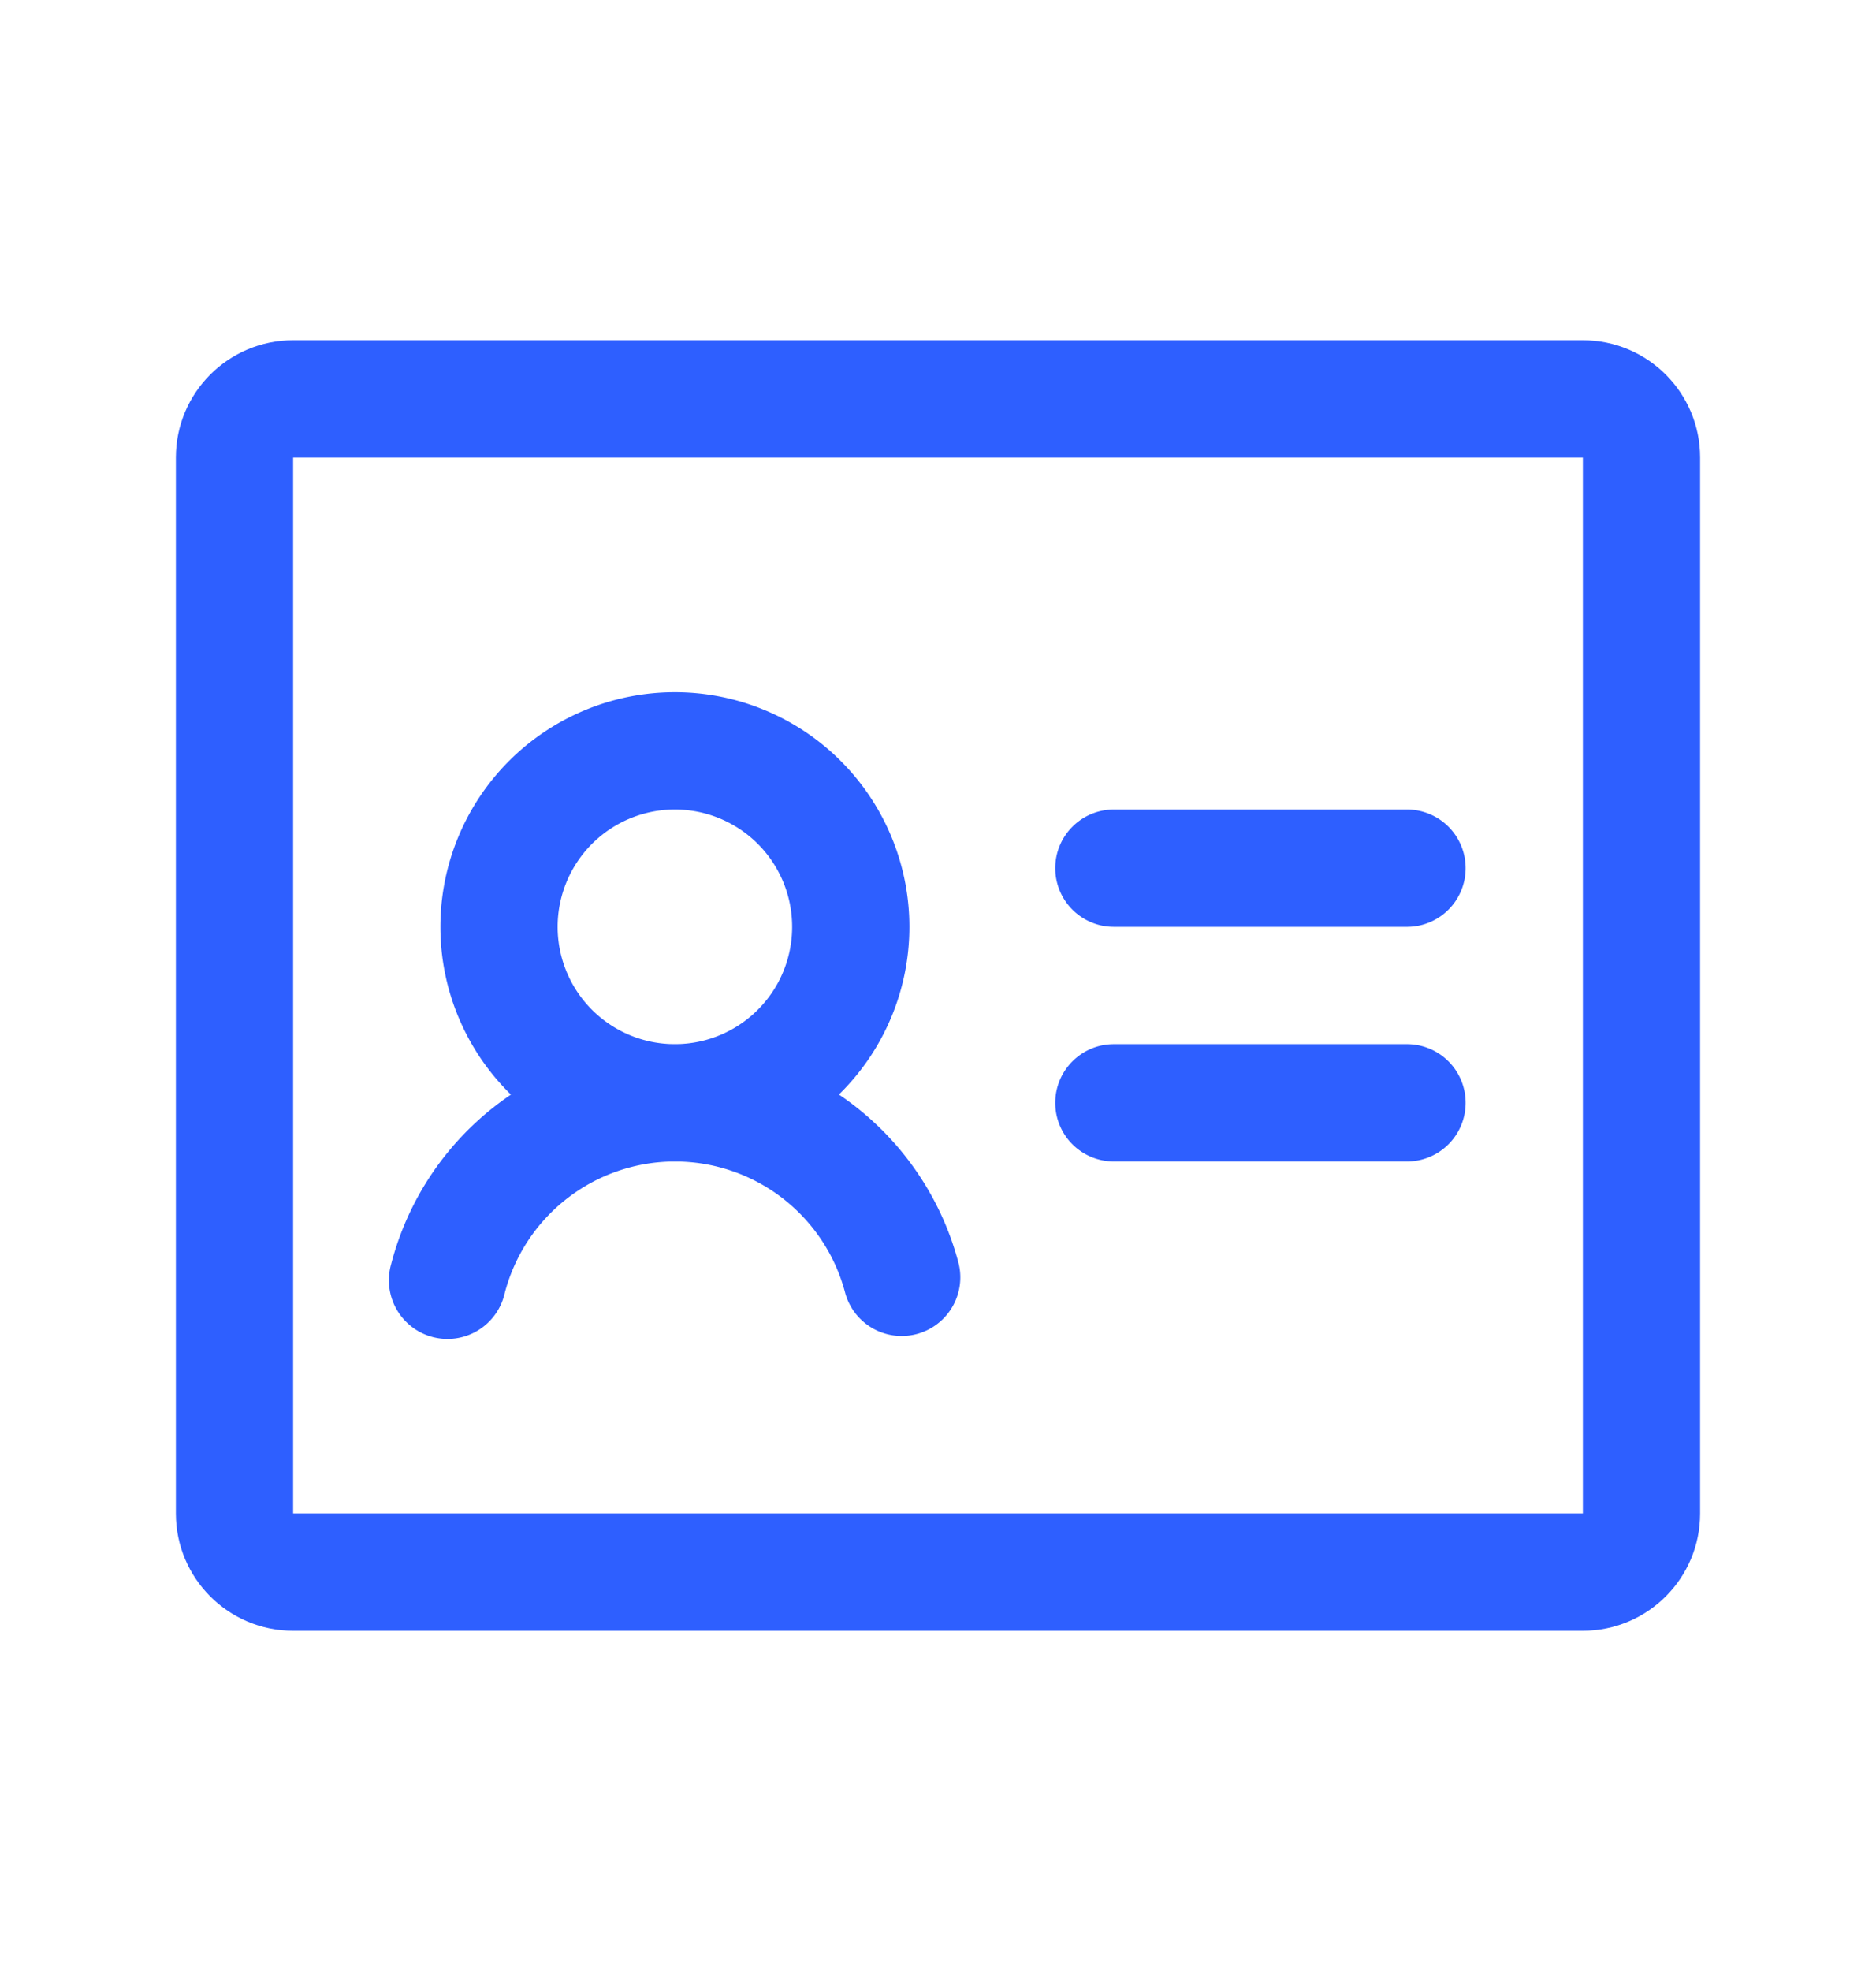
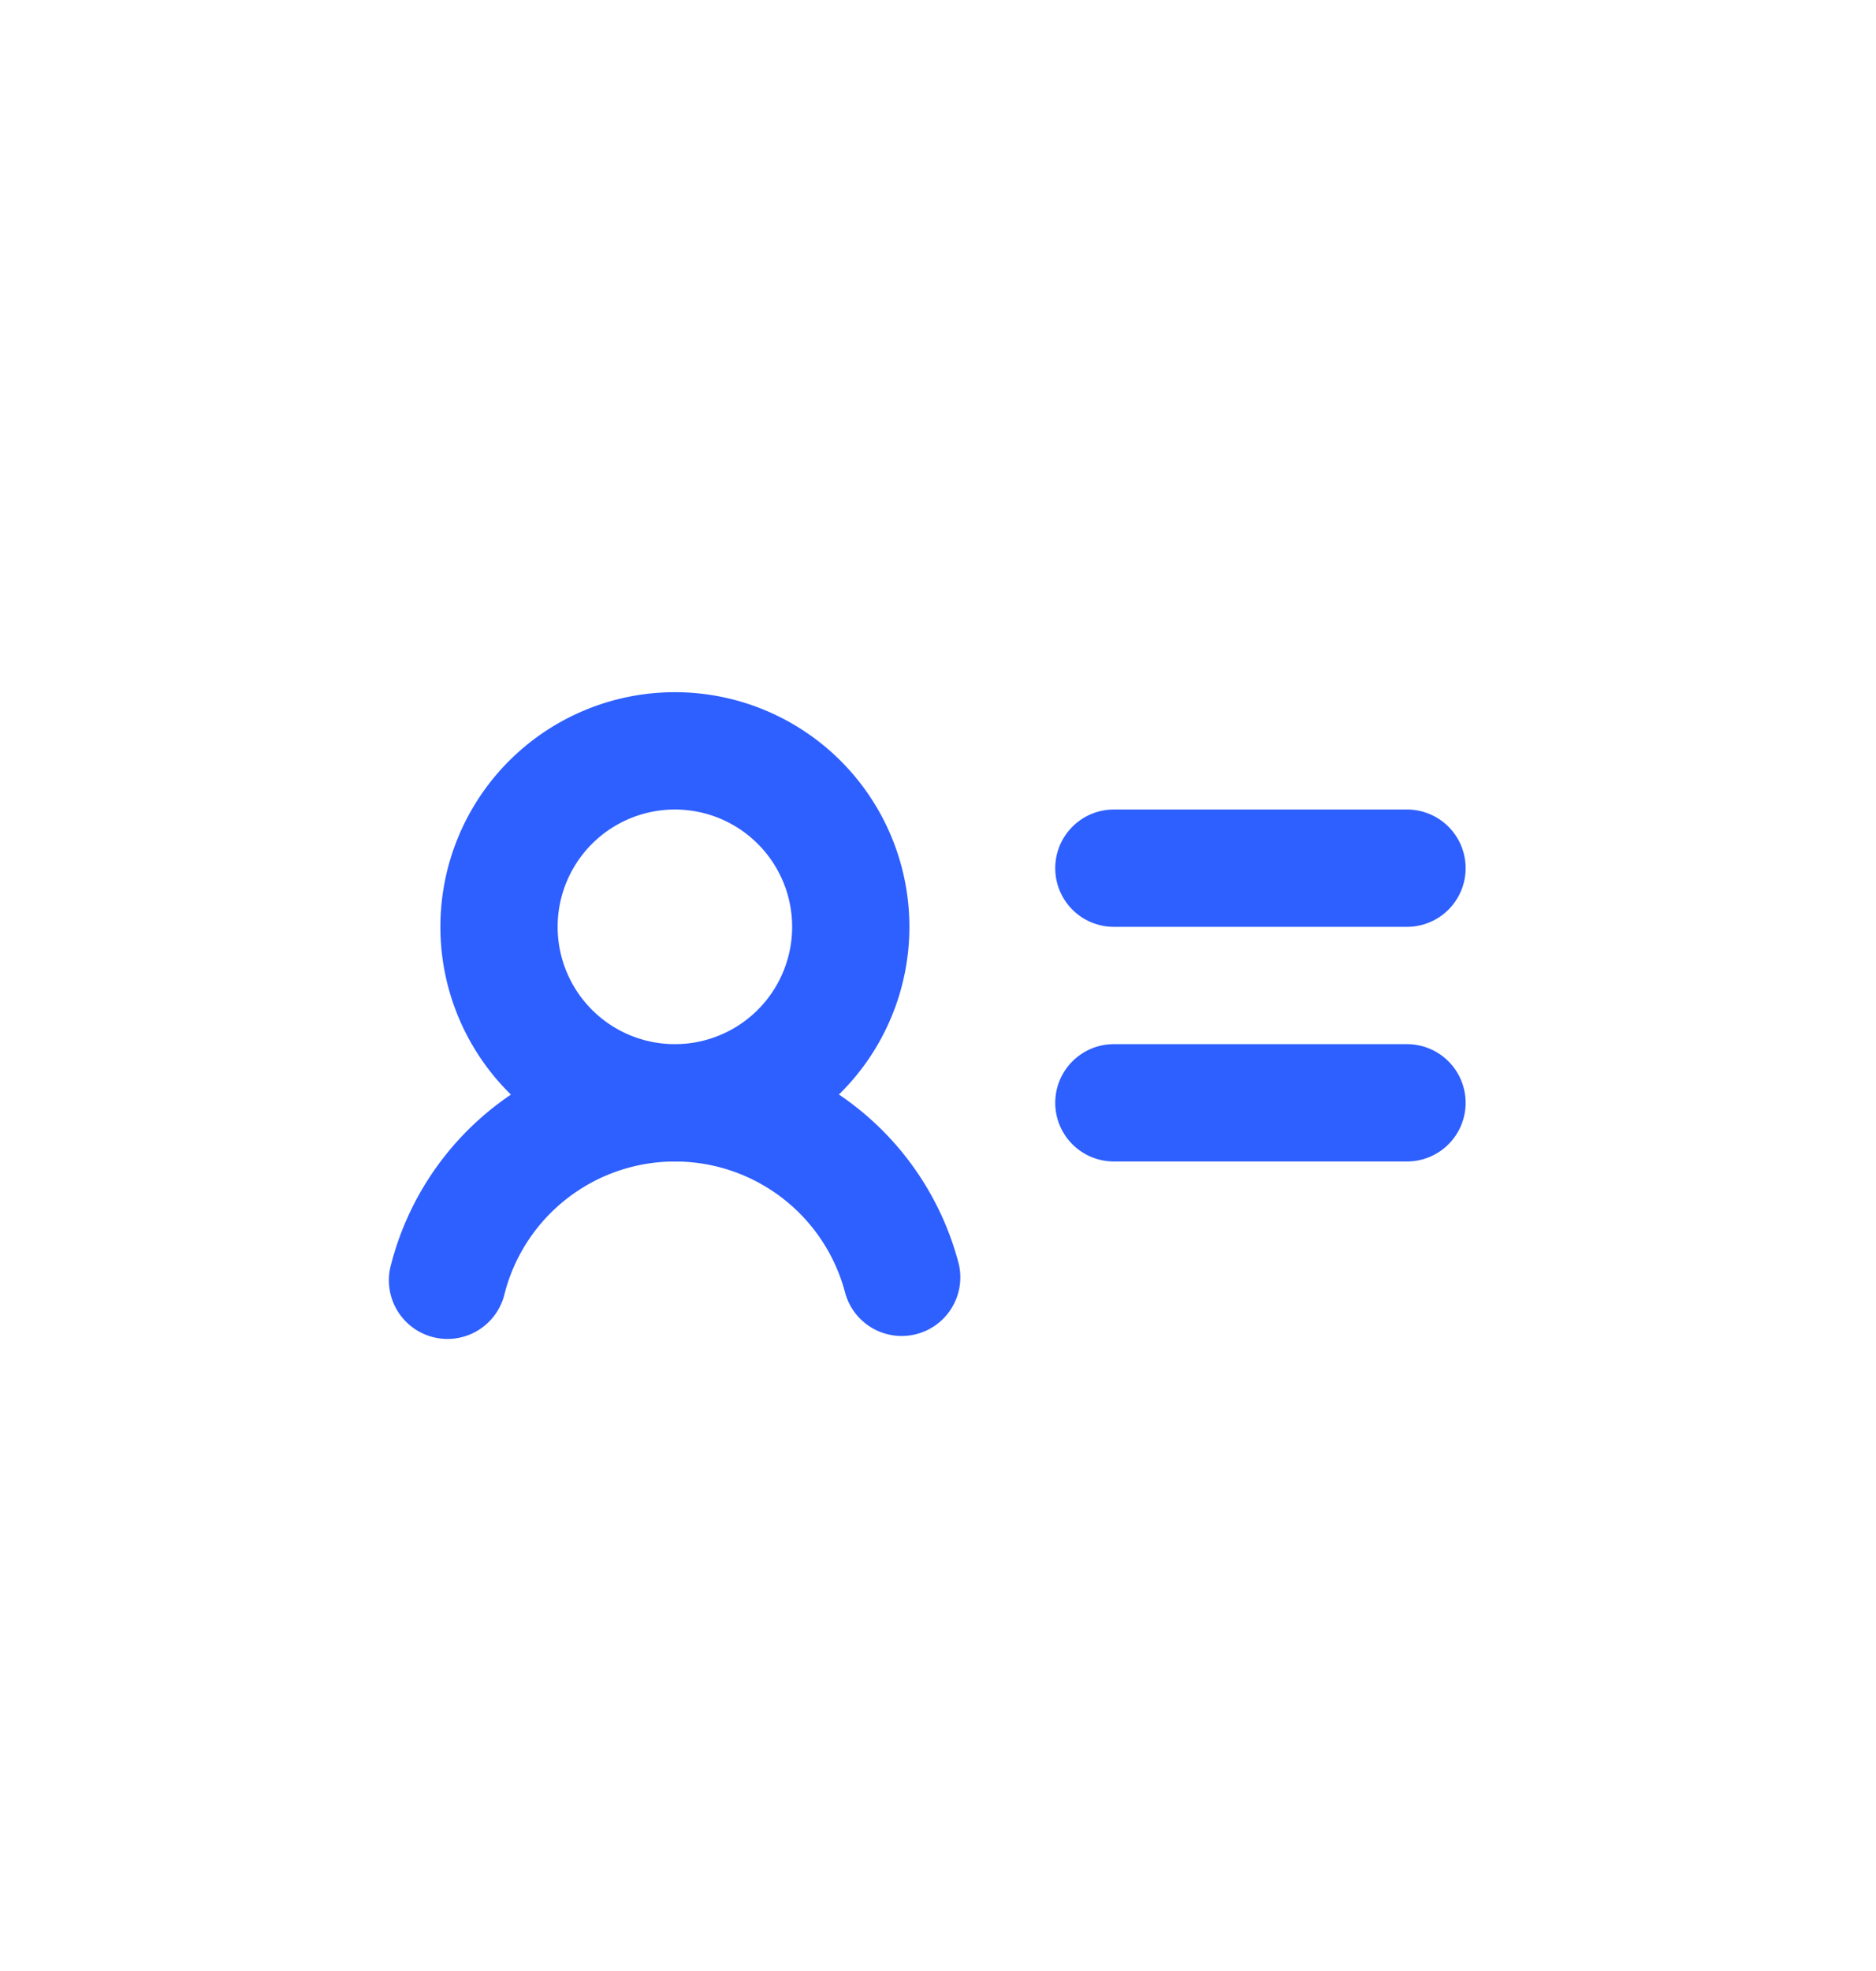
<svg xmlns="http://www.w3.org/2000/svg" fill="none" viewBox="0 0 20 21">
  <path fill="#2E5FFF" fill-rule="evenodd" d="M11.25 9.25c0-.345.28-.625.625-.625H15a.625.625 0 1 1 0 1.25h-3.125a.625.625 0 0 1-.625-.625Zm0 2.5c0-.345.28-.625.625-.625H15a.625.625 0 1 1 0 1.25h-3.125a.625.625 0 0 1-.625-.625ZM7.195 8.625a1.25 1.25 0 1 0 0 2.5 1.25 1.25 0 0 0 0-2.5Zm-2.5 1.25a2.5 2.5 0 1 1 5 0 2.5 2.5 0 0 1-5 0Z" clip-rule="evenodd" />
  <path fill="#2E5FFF" fill-rule="evenodd" d="M7.196 12.375a1.876 1.876 0 0 0-1.816 1.406.625.625 0 1 1-1.21-.312 3.126 3.126 0 0 1 6.052 0 .625.625 0 0 1-1.21.312 1.876 1.876 0 0 0-1.816-1.406Z" clip-rule="evenodd" />
-   <path fill="#2E5FFF" fill-rule="evenodd" d="M1.875 4.875c0-.69.56-1.25 1.25-1.25h13.75c.69 0 1.25.56 1.25 1.25v11.25c0 .69-.56 1.25-1.25 1.25H3.125c-.69 0-1.25-.56-1.25-1.25V4.875Zm15 0H3.125v11.25h13.75V4.875Z" clip-rule="evenodd" />
</svg>